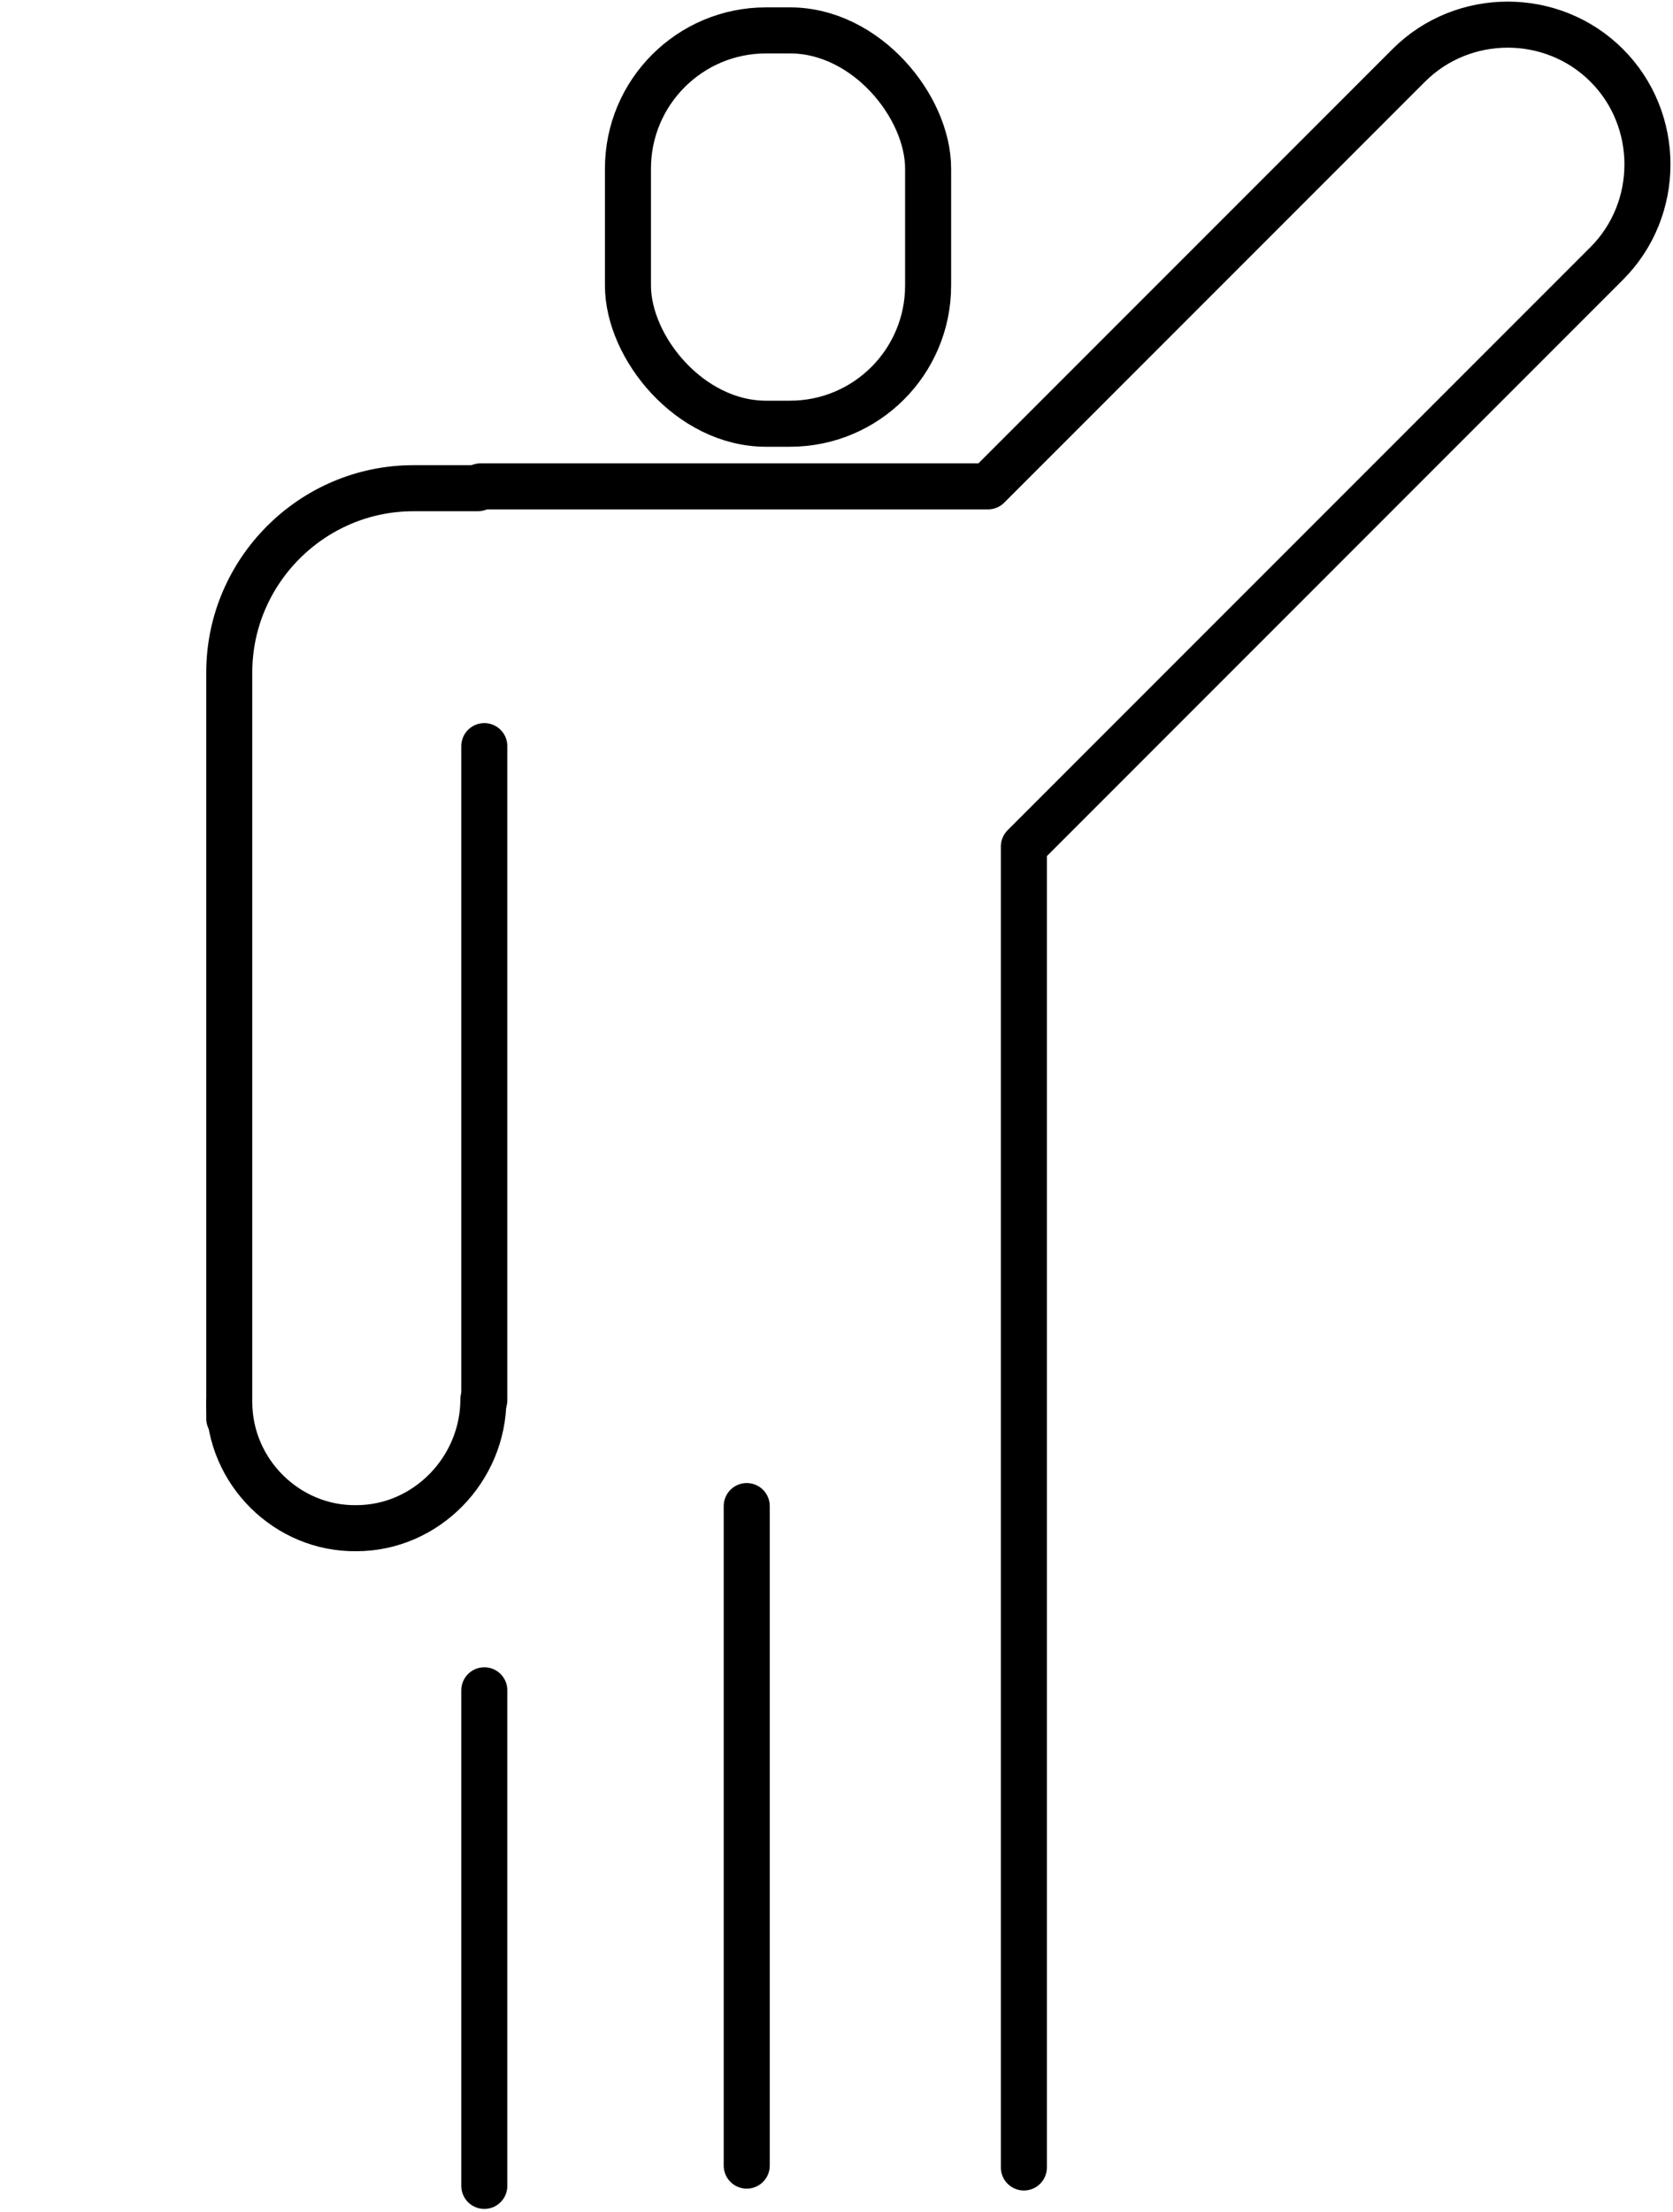
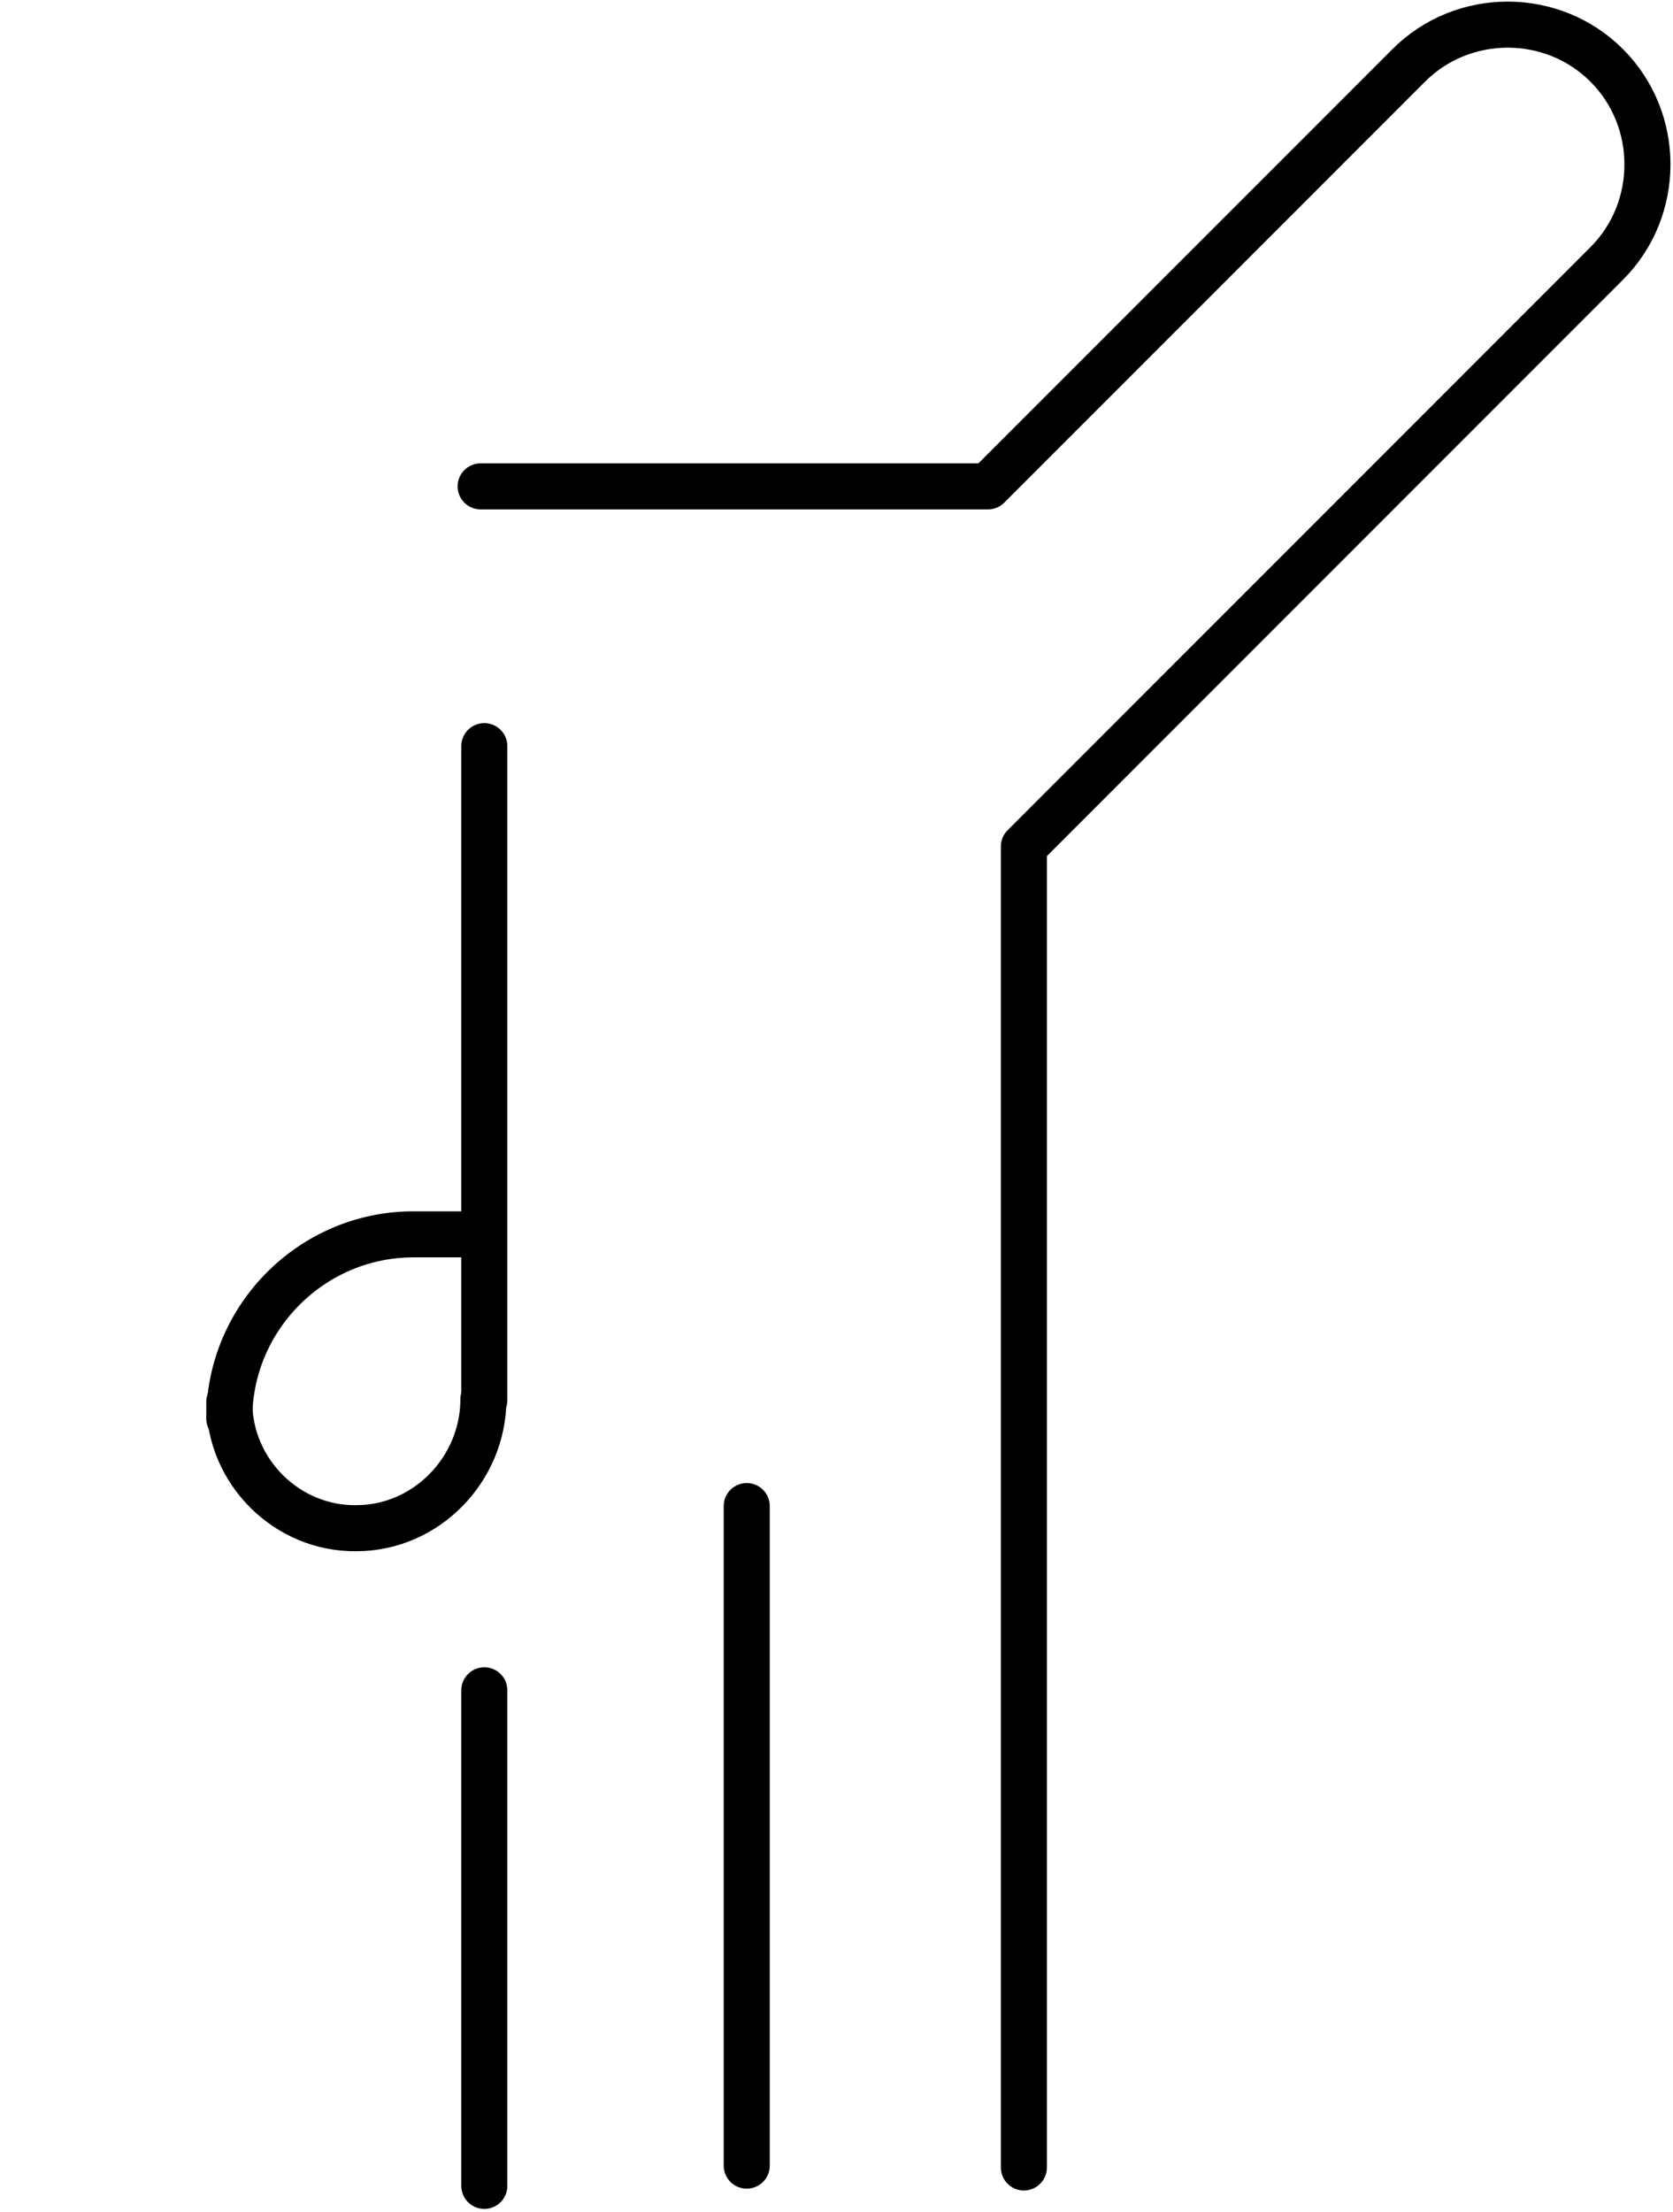
<svg xmlns="http://www.w3.org/2000/svg" id="_レイヤー_1" data-name="レイヤー_1" version="1.1" viewBox="0 0 181.7 240.1">
  <defs>
    <style>
      .st0 {
        fill: none;
        stroke: #000;
        stroke-linecap: round;
        stroke-linejoin: round;
        stroke-width: 5px;
      }
    </style>
  </defs>
  <path class="st0" d="M111.2,235.3V91.9l63.3-63.3c5.9-5.9,5.9-15.6,0-21.5-5.9-5.9-15.6-5.9-21.5,0l-45.7,45.7h-55.1" />
  <path class="st0" d="M24.9,152.2c0,7.6,6.3,13.8,13.8,13.7,7.6,0,13.8-6.4,13.8-14" />
  <path class="st0" d="M81.1,163.5v71.6" />
-   <rect class="st0" x="68.2" y="3.3" width="32.6" height="42.7" rx="15" ry="15" />
  <path class="st0" d="M52.6,183.5v53.8" />
-   <path class="st0" d="M24.9,154v-81c0-11,9-20,20-20h7" />
+   <path class="st0" d="M24.9,154c0-11,9-20,20-20h7" />
  <path class="st0" d="M52.6,81v71" />
</svg>